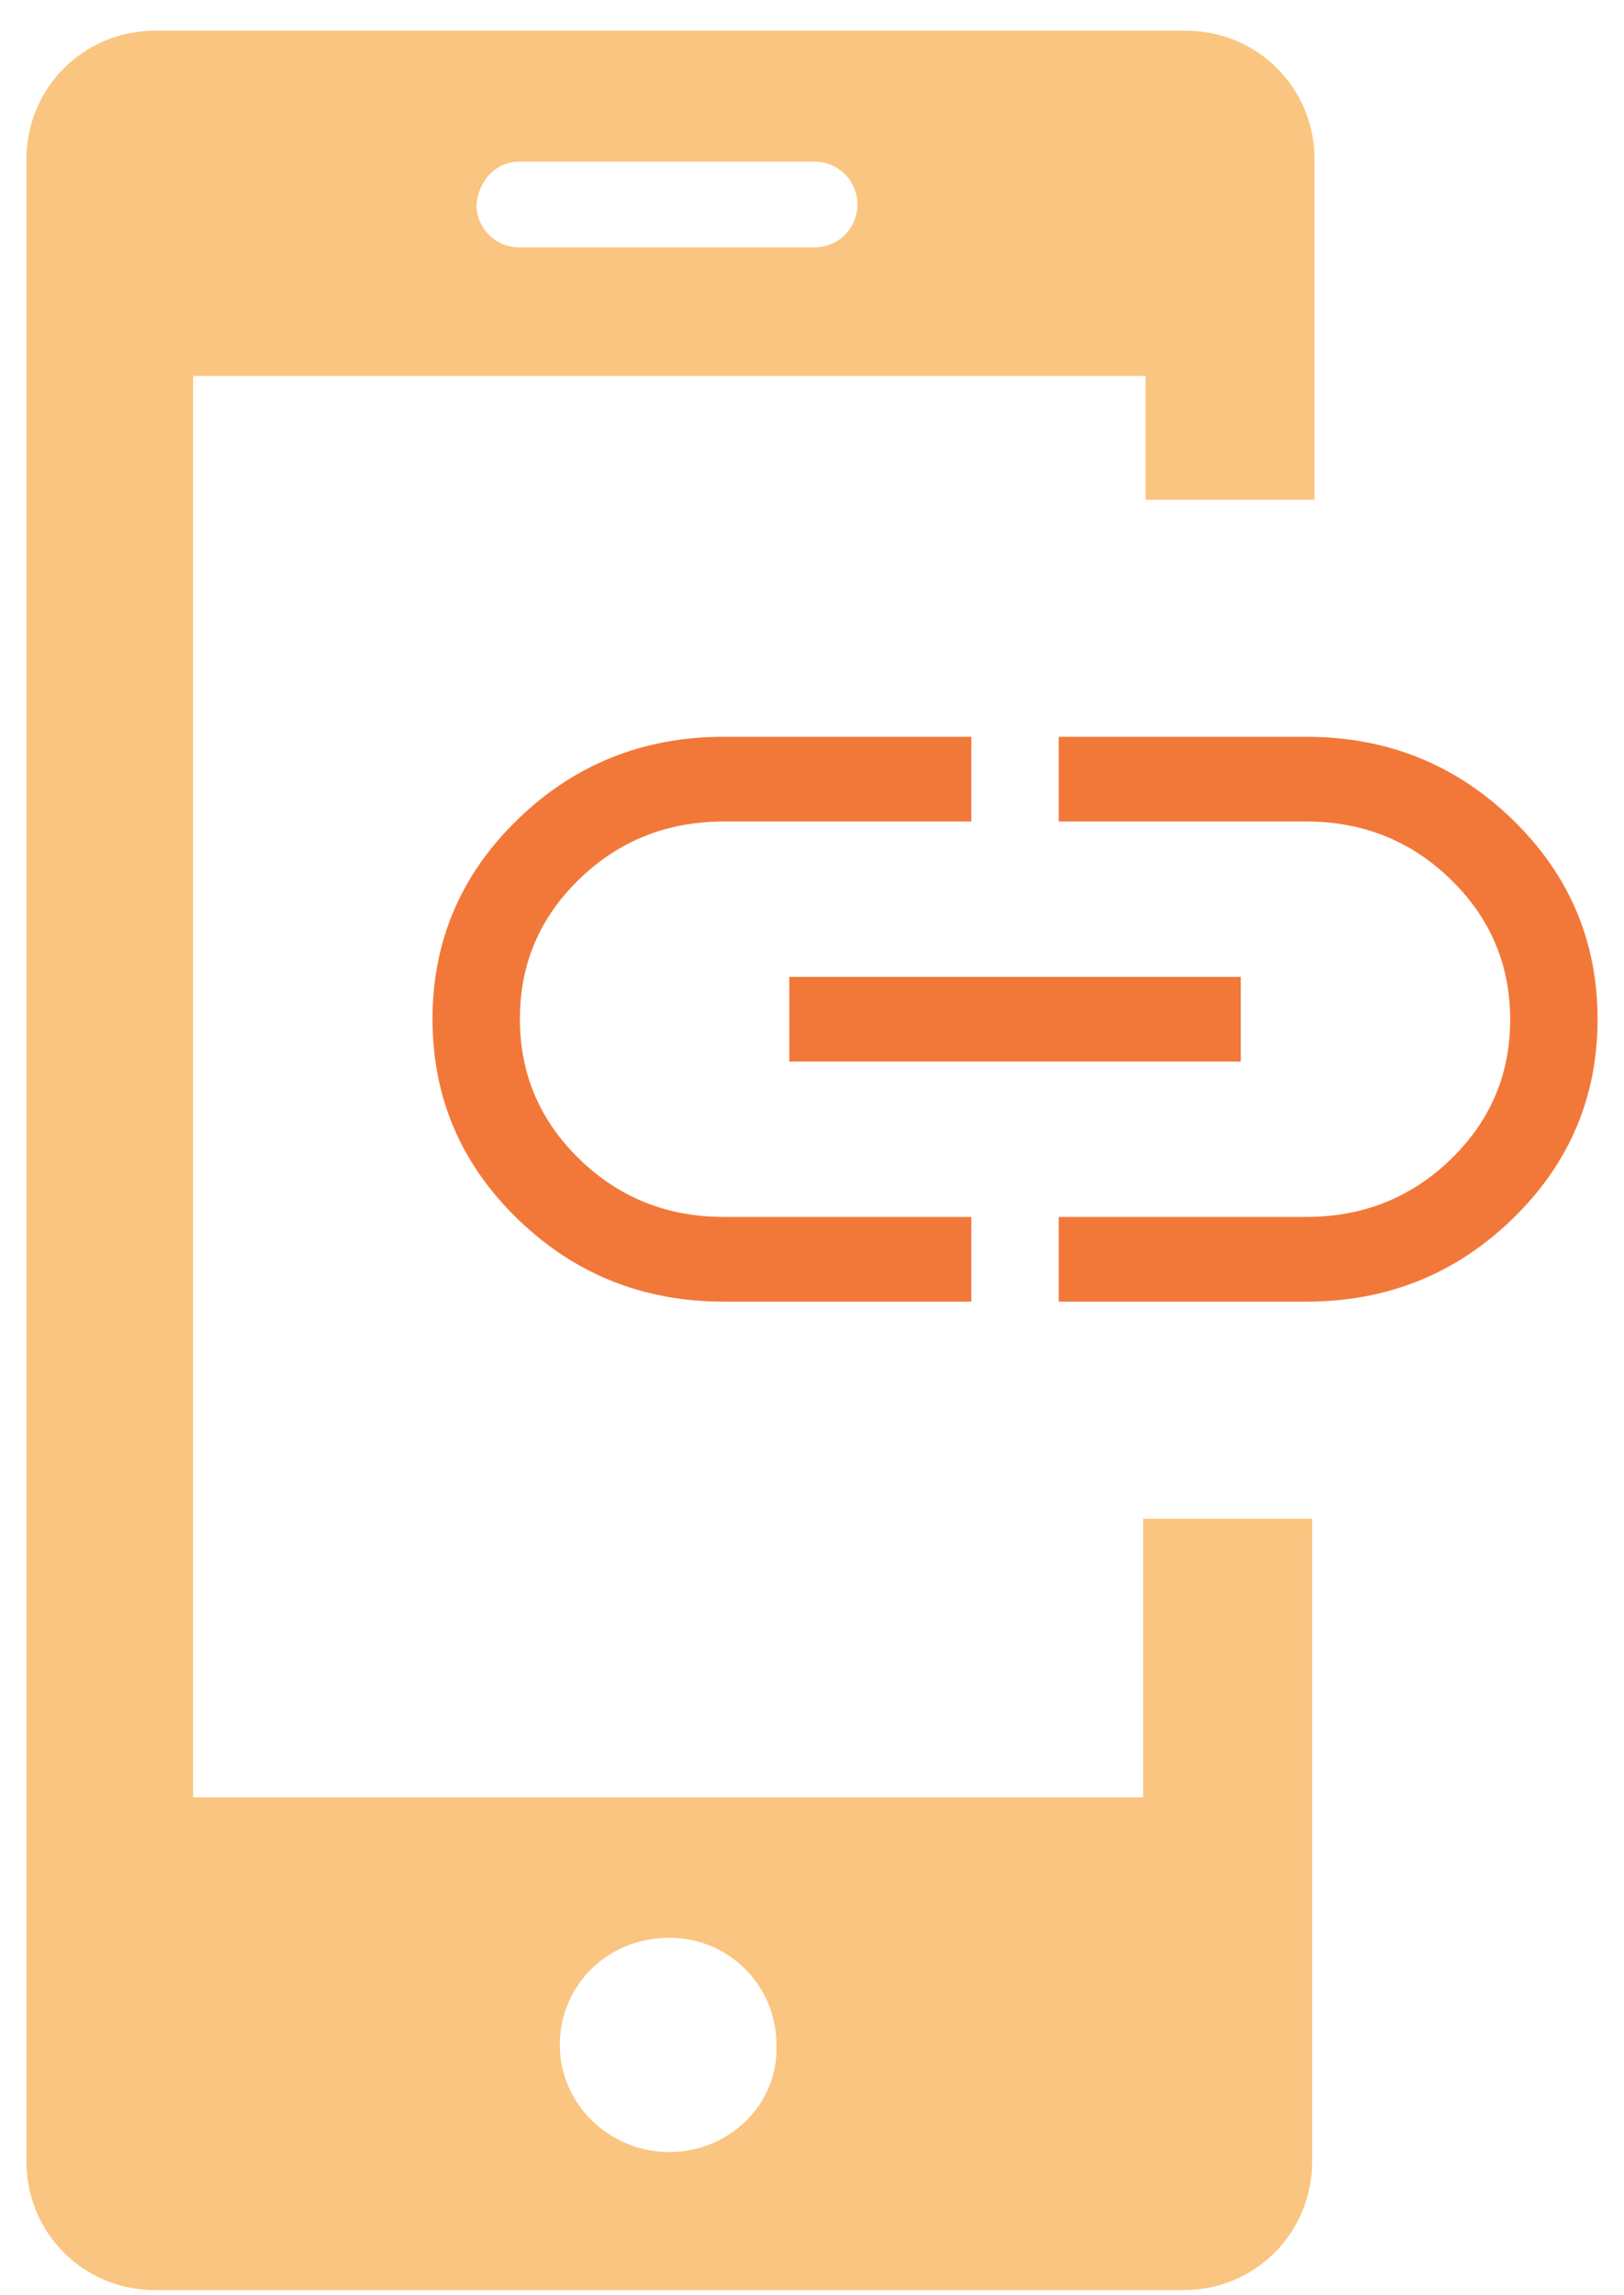
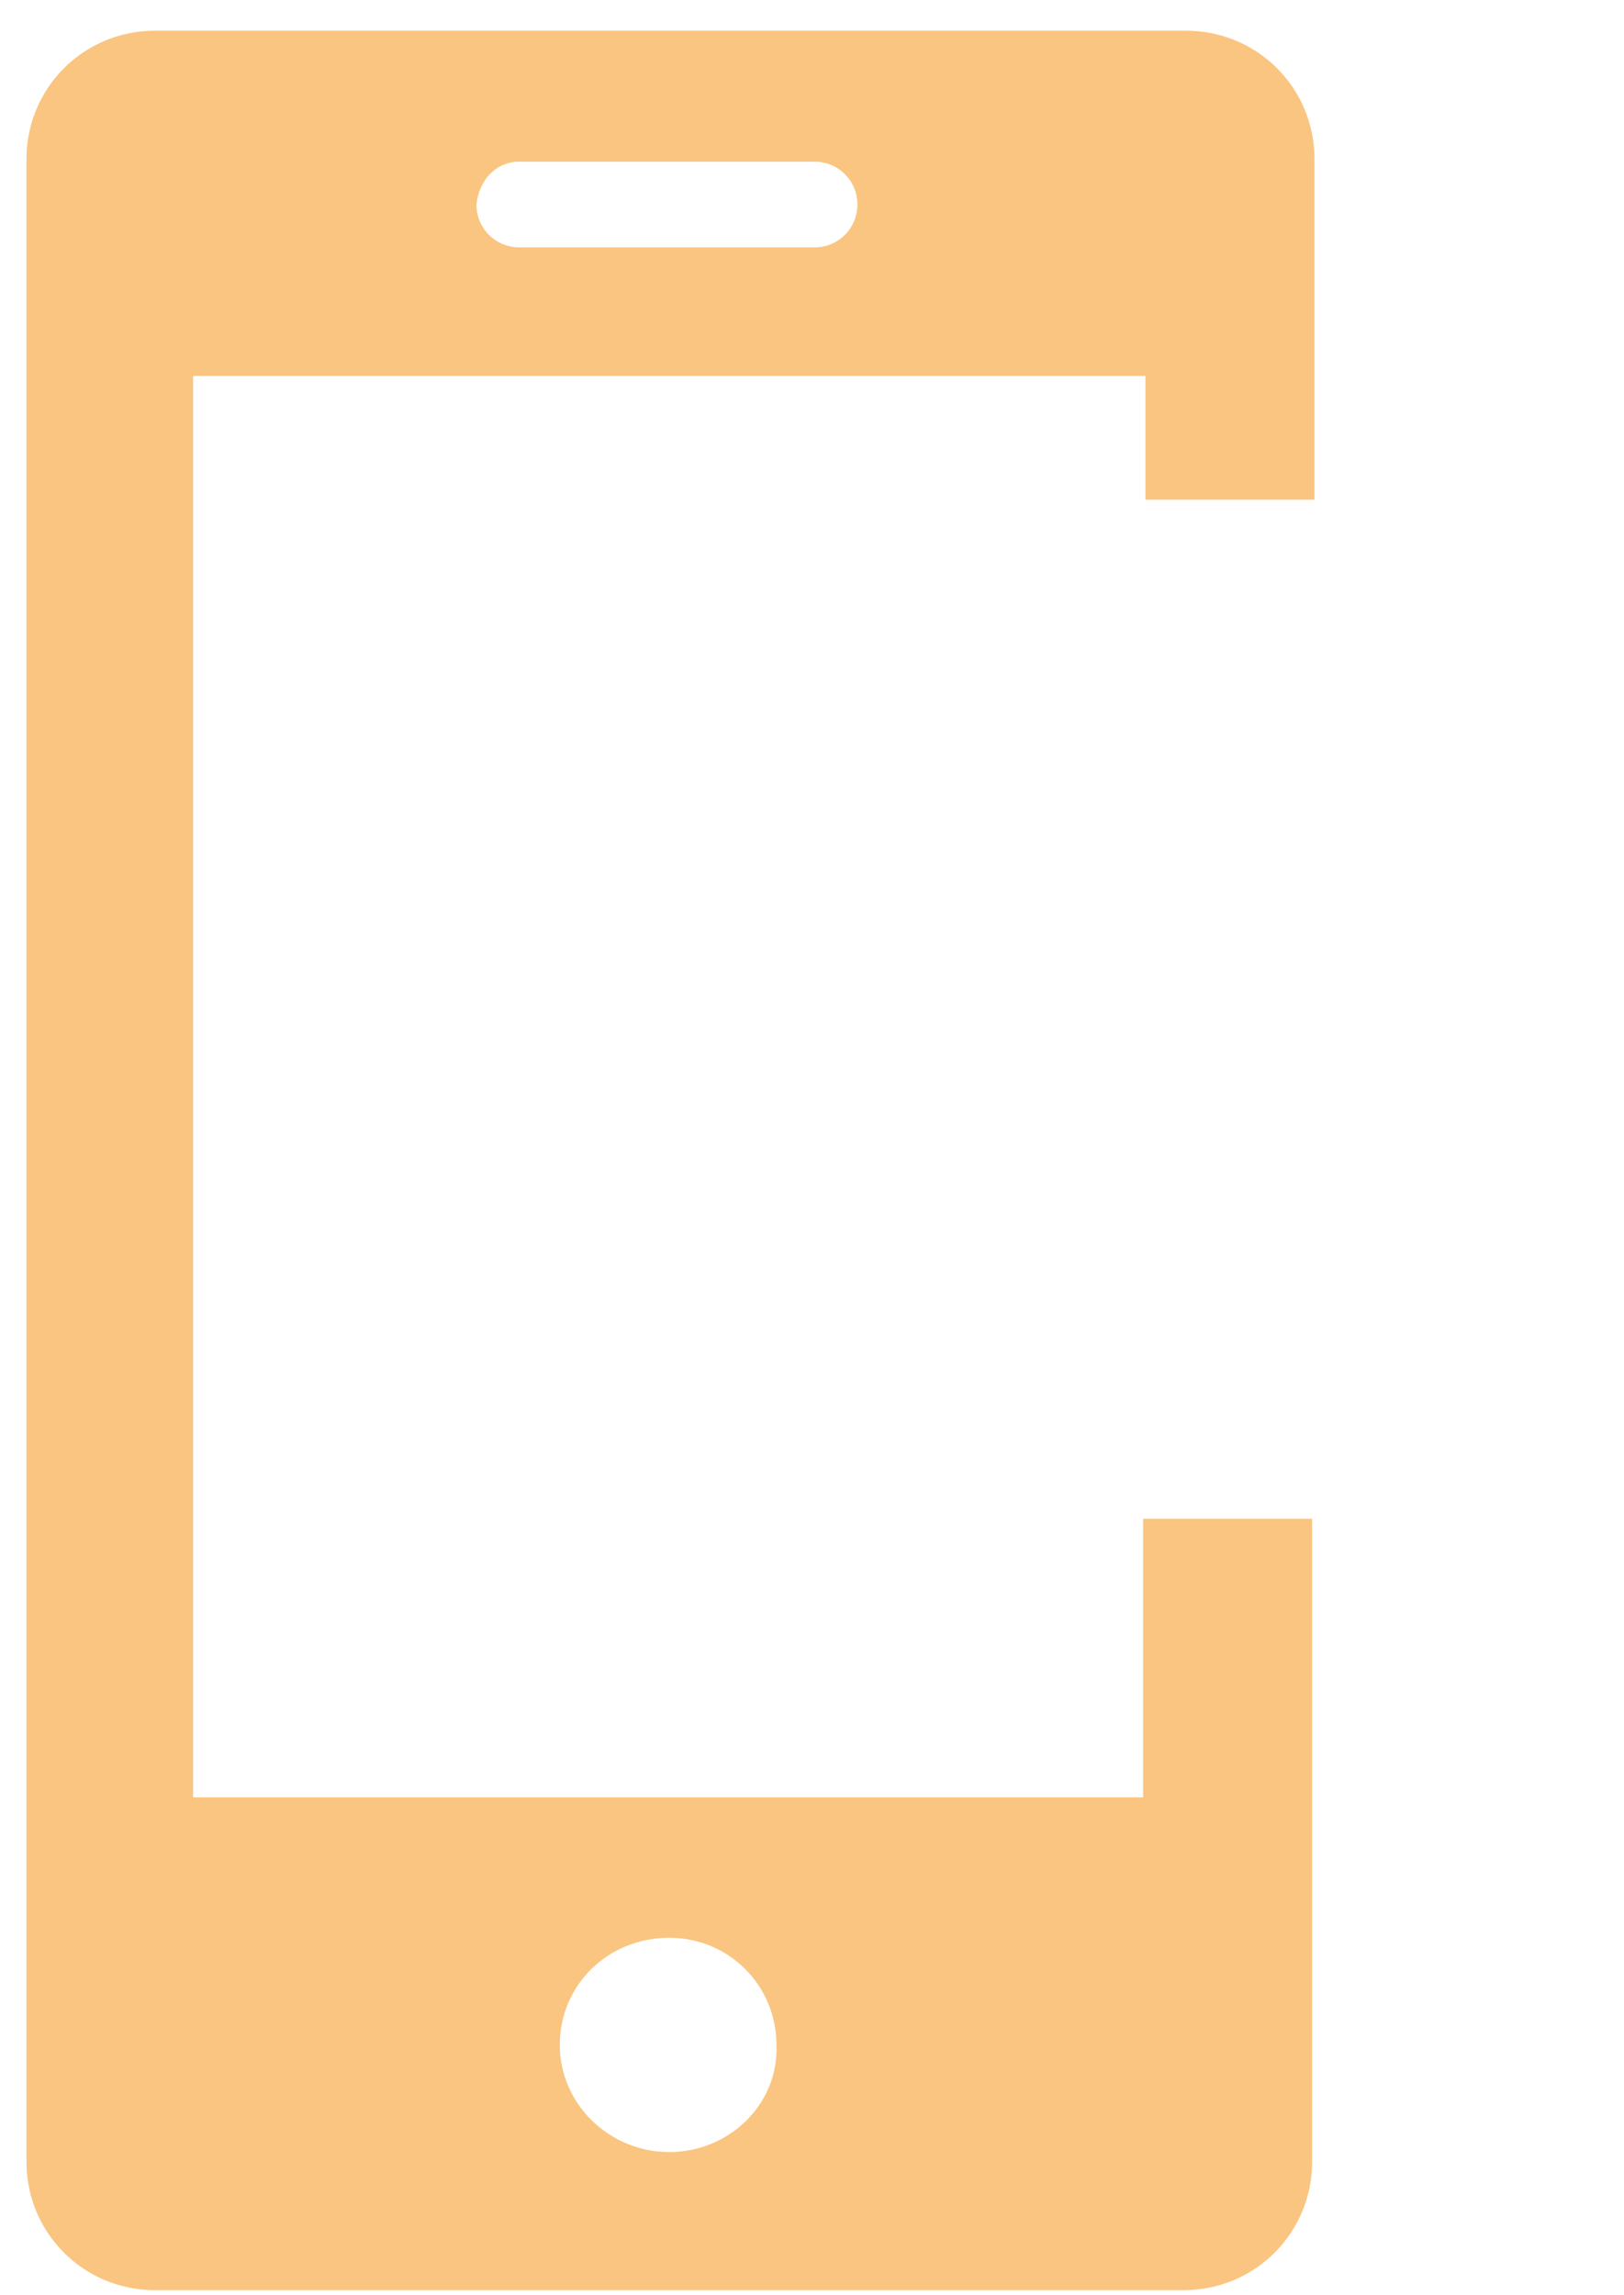
<svg xmlns="http://www.w3.org/2000/svg" width="46" height="65" viewBox="0 0 46 65" fill="none">
  <path d="M32.446 50.91H5.47V10.649H32.446V14.156H37.234V4.512C37.234 2.489 35.615 0.87 33.592 0.87H4.391C2.368 0.87 0.749 2.489 0.749 4.512V61.228C0.749 63.252 2.368 64.87 4.391 64.87H33.525C35.548 64.87 37.166 63.252 37.166 61.228V43.02H32.378V50.91H32.446ZM14.709 4.579H23.072C23.746 4.579 24.286 5.119 24.286 5.793C24.286 6.468 23.746 7.007 23.072 7.007H14.709C14.035 7.007 13.495 6.468 13.495 5.793C13.563 5.119 14.035 4.579 14.709 4.579ZM18.958 60.959C17.272 60.959 15.856 59.61 15.856 57.924C15.856 56.238 17.204 54.889 18.958 54.889C20.644 54.889 21.993 56.238 21.993 57.924C22.06 59.61 20.644 60.959 18.958 60.959Z" fill="#FAC580" />
-   <path d="M27.513 36.87H20.501C18.218 36.87 16.273 36.09 14.664 34.53C13.055 32.97 12.251 31.084 12.251 28.87C12.251 26.657 13.055 24.77 14.664 23.21C16.273 21.65 18.218 20.87 20.501 20.87H27.513V23.27H20.501C18.897 23.27 17.533 23.814 16.41 24.901C15.287 25.988 14.726 27.308 14.726 28.861C14.726 30.414 15.287 31.737 16.41 32.83C17.533 33.923 18.897 34.47 20.501 34.47H27.513V36.87ZM22.357 30.07V27.67H35.145V30.07H22.357ZM29.988 36.87V34.47H37.001C38.605 34.47 39.968 33.927 41.091 32.84C42.214 31.753 42.776 30.433 42.776 28.88C42.776 27.327 42.214 26.003 41.091 24.91C39.968 23.817 38.605 23.27 37.001 23.27H29.988V20.87H37.001C39.283 20.87 41.229 21.65 42.838 23.21C44.446 24.77 45.251 26.657 45.251 28.87C45.251 31.084 44.446 32.97 42.838 34.53C41.229 36.09 39.283 36.87 37.001 36.87H29.988Z" fill="#F2783A" />
</svg>